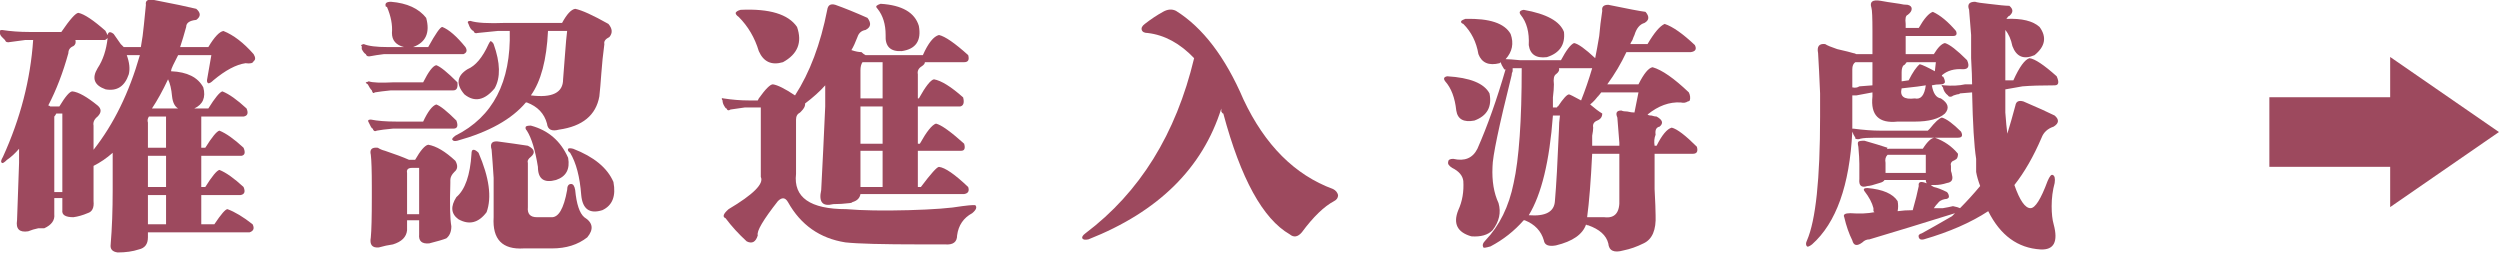
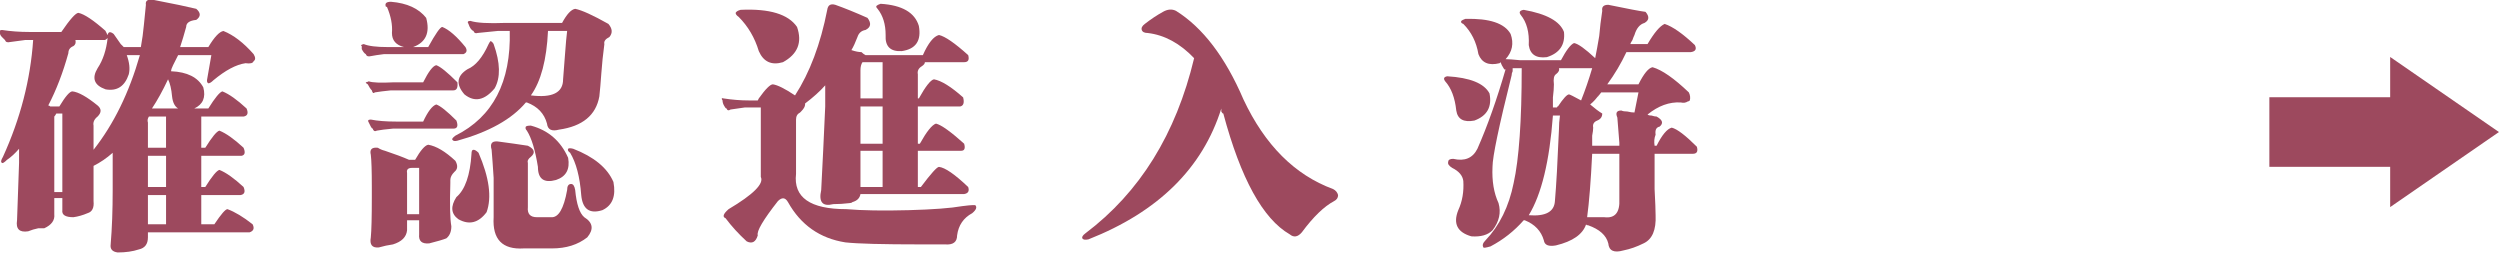
<svg xmlns="http://www.w3.org/2000/svg" width="100%" height="100%" viewBox="0 0 970 99" version="1.1" xml:space="preserve" style="fill-rule:evenodd;clip-rule:evenodd;stroke-linejoin:round;stroke-miterlimit:2;">
  <g transform="matrix(1,0,0,1,-3098.47,-3661.14)">
    <g transform="matrix(8.333,0,0,8.333,0,0)">
      <g transform="matrix(1,0,0,1,378.906,446.015)">
        <path d="M0,-1.609L1.219,-1.609C1.062,-1.703 0.968,-1.89 0.937,-2.171C0.906,-2.515 0.844,-2.781 0.75,-2.968C0.5,-2.437 0.25,-1.984 0,-1.609M-0.187,3.782L0.657,3.782L0.657,2.423L-0.187,2.423L-0.187,3.782ZM-0.187,2.047L0.657,2.047L0.657,0.594L-0.187,0.594L-0.187,2.047ZM-0.187,-0.953L-0.187,0.219L0.656,0.219L0.656,-1.234L-0.141,-1.234C-0.204,-1.14 -0.219,-1.047 -0.187,-0.953M-4.172,-1.375L-4.453,-1.375C-4.484,-1.312 -4.516,-1.265 -4.547,-1.234L-4.547,2.282L-4.172,2.282L-4.172,-1.375ZM-2.203,-4.797L-3.563,-4.797C-3.532,-4.672 -3.563,-4.578 -3.656,-4.515C-3.813,-4.453 -3.891,-4.343 -3.891,-4.187C-4.141,-3.281 -4.453,-2.468 -4.828,-1.75C-4.797,-1.75 -4.766,-1.734 -4.734,-1.703L-4.312,-1.703C-4.031,-2.171 -3.828,-2.406 -3.703,-2.406C-3.422,-2.375 -3.031,-2.156 -2.531,-1.75C-2.344,-1.593 -2.344,-1.422 -2.531,-1.234C-2.688,-1.109 -2.75,-0.968 -2.719,-0.812L-2.719,0.313C-1.781,-0.875 -1.062,-2.343 -0.562,-4.093L-1.172,-4.093C-1.047,-3.75 -1.016,-3.453 -1.078,-3.203C-1.266,-2.64 -1.625,-2.406 -2.156,-2.5C-2.688,-2.687 -2.813,-3.015 -2.531,-3.484C-2.281,-3.859 -2.125,-4.328 -2.063,-4.89C-2.125,-4.828 -2.172,-4.797 -2.203,-4.797M1.312,-4.468L2.625,-4.468C2.906,-4.937 3.141,-5.187 3.328,-5.218C3.797,-5.031 4.266,-4.672 4.734,-4.14C4.828,-3.984 4.828,-3.875 4.734,-3.812C4.703,-3.718 4.578,-3.687 4.359,-3.718C3.921,-3.656 3.422,-3.39 2.859,-2.921C2.766,-2.828 2.688,-2.781 2.625,-2.781C2.562,-2.812 2.547,-2.89 2.578,-3.015L2.766,-4.093L1.219,-4.093C1.156,-3.968 1.078,-3.812 0.984,-3.625C0.921,-3.5 0.891,-3.406 0.891,-3.343C1.641,-3.312 2.14,-3.062 2.391,-2.593C2.515,-2.125 2.375,-1.796 1.969,-1.609L2.625,-1.609C2.937,-2.109 3.156,-2.375 3.281,-2.406C3.593,-2.281 3.968,-2.015 4.406,-1.609C4.5,-1.39 4.453,-1.265 4.266,-1.234L2.297,-1.234L2.297,0.219L2.484,0.219C2.796,-0.281 3.016,-0.547 3.141,-0.578C3.453,-0.453 3.828,-0.187 4.266,0.219C4.359,0.438 4.328,0.563 4.172,0.594L2.297,0.594L2.297,2.047L2.484,2.047C2.796,1.547 3.016,1.282 3.141,1.25C3.453,1.375 3.828,1.641 4.266,2.047C4.359,2.266 4.312,2.391 4.125,2.422L2.297,2.422L2.297,3.782L2.906,3.782C3.218,3.313 3.422,3.078 3.516,3.078C3.859,3.203 4.25,3.438 4.687,3.782C4.781,3.969 4.734,4.094 4.547,4.157L-0.187,4.157L-0.187,4.391C-0.187,4.703 -0.328,4.891 -0.609,4.953C-0.891,5.047 -1.219,5.094 -1.594,5.094C-1.844,5.063 -1.953,4.938 -1.922,4.719C-1.859,3.969 -1.828,3.125 -1.828,2.188L-1.828,0.454C-2.109,0.704 -2.407,0.907 -2.719,1.063L-2.719,2.703C-2.688,3.016 -2.782,3.203 -3,3.266C-3.219,3.36 -3.438,3.422 -3.656,3.453C-4.031,3.453 -4.203,3.344 -4.172,3.125L-4.172,2.563L-4.547,2.563L-4.547,3.313C-4.516,3.594 -4.672,3.813 -5.016,3.969L-5.297,3.969C-5.454,4 -5.609,4.047 -5.766,4.11C-6.172,4.172 -6.344,4 -6.281,3.594C-6.25,2.75 -6.219,1.86 -6.187,0.922L-6.187,0.266C-6.375,0.485 -6.562,0.657 -6.75,0.782C-6.875,0.907 -6.954,0.954 -6.984,0.922C-7.047,0.891 -7.031,0.797 -6.937,0.641C-6.125,-1.14 -5.656,-2.953 -5.531,-4.797L-5.906,-4.797C-6.157,-4.765 -6.391,-4.734 -6.609,-4.703C-6.734,-4.672 -6.813,-4.703 -6.844,-4.797L-6.984,-4.937C-7.047,-5 -7.078,-5.062 -7.078,-5.125C-7.109,-5.218 -7.078,-5.265 -6.984,-5.265C-6.579,-5.203 -6.157,-5.172 -5.719,-5.172L-4.219,-5.172C-3.813,-5.765 -3.547,-6.062 -3.422,-6.062C-3.141,-6 -2.719,-5.718 -2.156,-5.218C-2.156,-5.187 -2.141,-5.156 -2.109,-5.125C-2.109,-5.093 -2.094,-5.062 -2.063,-5.031C-2.032,-5.187 -1.938,-5.203 -1.781,-5.078C-1.625,-4.859 -1.516,-4.703 -1.453,-4.609L-1.312,-4.468L-0.516,-4.468C-0.453,-4.812 -0.406,-5.156 -0.375,-5.5C-0.344,-5.812 -0.312,-6.125 -0.281,-6.437C-0.312,-6.625 -0.204,-6.703 0.047,-6.671C1.015,-6.484 1.687,-6.343 2.063,-6.25C2.281,-6.062 2.281,-5.89 2.063,-5.734C1.75,-5.703 1.594,-5.593 1.594,-5.406C1.5,-5.062 1.406,-4.75 1.312,-4.468" style="fill:rgb(157,73,94);fill-rule:nonzero;" />
      </g>
    </g>
    <g transform="matrix(8.333,0,0,8.333,0,0)">
      <g transform="matrix(1,0,0,1,398.894,441.984)">
        <path d="M0,6.453C-0.063,5.609 -0.234,4.953 -0.516,4.484C-0.609,4.422 -0.641,4.359 -0.609,4.297C-0.579,4.265 -0.5,4.265 -0.375,4.297C0.593,4.672 1.219,5.187 1.5,5.844C1.625,6.5 1.453,6.937 0.984,7.156C0.391,7.344 0.062,7.109 0,6.453M-0.656,-1.188L-1.547,-1.188C-1.61,0.156 -1.875,1.156 -2.344,1.812C-1.344,1.937 -0.844,1.687 -0.844,1.062C-0.813,0.687 -0.781,0.281 -0.75,-0.156C-0.719,-0.594 -0.687,-0.938 -0.656,-1.188M-2.016,5.141C-2.141,4.359 -2.313,3.797 -2.531,3.453C-2.594,3.39 -2.609,3.328 -2.578,3.265C-2.547,3.234 -2.469,3.219 -2.344,3.219C-1.531,3.437 -0.954,3.937 -0.609,4.719C-0.516,5.25 -0.703,5.594 -1.172,5.75C-1.734,5.906 -2.016,5.703 -2.016,5.141M-2.063,7.484L-1.406,7.484C-1.062,7.515 -0.813,7.094 -0.656,6.219C-0.656,6.031 -0.594,5.937 -0.469,5.937C-0.375,5.937 -0.312,6.031 -0.281,6.219C-0.219,6.875 -0.078,7.297 0.141,7.484C0.546,7.734 0.593,8.047 0.281,8.422C-0.157,8.766 -0.703,8.937 -1.359,8.937L-2.672,8.937C-3.672,9 -4.141,8.516 -4.078,7.484L-4.078,5.656C-4.109,5.156 -4.141,4.719 -4.172,4.344C-4.266,4.031 -4.141,3.906 -3.797,3.969C-3.328,4.031 -2.891,4.094 -2.484,4.156C-2.172,4.312 -2.125,4.484 -2.344,4.672C-2.469,4.766 -2.516,4.859 -2.484,4.953L-2.484,7.015C-2.516,7.328 -2.375,7.484 -2.063,7.484M-5.297,0.594C-4.922,0.437 -4.594,0.047 -4.312,-0.578C-4.282,-0.641 -4.25,-0.688 -4.219,-0.719C-4.156,-0.688 -4.109,-0.641 -4.078,-0.578C-3.766,0.297 -3.75,0.984 -4.031,1.484C-4.5,2.047 -4.969,2.141 -5.437,1.766C-5.844,1.297 -5.797,0.906 -5.297,0.594M-5.812,6.547C-5.407,6.203 -5.172,5.531 -5.109,4.531C-5.109,4.406 -5.079,4.344 -5.016,4.344C-4.953,4.344 -4.875,4.39 -4.781,4.484C-4.282,5.641 -4.156,6.562 -4.406,7.25C-4.781,7.75 -5.219,7.859 -5.719,7.578C-6.063,7.328 -6.094,6.984 -5.812,6.547M-3.328,-1.188L-3.891,-1.188C-4.203,-1.156 -4.516,-1.125 -4.828,-1.094C-4.922,-1.063 -4.985,-1.094 -5.016,-1.188C-5.109,-1.219 -5.187,-1.328 -5.25,-1.516C-5.313,-1.61 -5.281,-1.656 -5.156,-1.656C-4.875,-1.563 -4.329,-1.531 -3.516,-1.563L-0.891,-1.563C-0.672,-1.969 -0.469,-2.188 -0.281,-2.219C0.031,-2.156 0.546,-1.922 1.266,-1.516C1.453,-1.297 1.469,-1.094 1.312,-0.906C1.125,-0.813 1.047,-0.703 1.078,-0.578C1.015,-0.109 0.968,0.344 0.937,0.781C0.906,1.219 0.875,1.578 0.844,1.859C0.687,2.734 0.062,3.25 -1.031,3.406C-1.375,3.5 -1.563,3.406 -1.594,3.125C-1.719,2.656 -2.032,2.328 -2.531,2.141L-2.578,2.141C-3.234,2.922 -4.297,3.515 -5.766,3.922C-5.891,3.953 -5.969,3.937 -6,3.875C-6.031,3.844 -5.984,3.781 -5.859,3.687C-4.109,2.812 -3.266,1.187 -3.328,-1.188M-7.547,5.187L-7.875,5.187C-8.063,5.187 -8.141,5.266 -8.109,5.422L-8.109,7.344L-7.547,7.344L-7.547,5.187ZM-7.547,7.625L-8.109,7.625L-8.109,8.094C-8.141,8.406 -8.36,8.625 -8.766,8.75C-8.984,8.781 -9.204,8.828 -9.422,8.891C-9.734,8.922 -9.86,8.766 -9.797,8.422C-9.766,8.109 -9.75,7.484 -9.75,6.547L-9.75,6.078C-9.75,5.328 -9.766,4.828 -9.797,4.578C-9.86,4.328 -9.75,4.219 -9.469,4.25C-9.375,4.312 -9.266,4.359 -9.141,4.39C-8.672,4.547 -8.297,4.687 -8.016,4.812L-7.734,4.812C-7.484,4.375 -7.282,4.14 -7.125,4.109C-6.75,4.172 -6.328,4.422 -5.859,4.859C-5.735,5.078 -5.75,5.25 -5.906,5.375C-6.031,5.5 -6.094,5.625 -6.094,5.75L-6.094,5.891C-6.125,6.89 -6.11,7.562 -6.047,7.906C-6.047,8.156 -6.125,8.344 -6.281,8.469C-6.438,8.531 -6.703,8.609 -7.078,8.703C-7.422,8.734 -7.578,8.594 -7.547,8.281L-7.547,7.625ZM-8.625,3.031L-7.359,3.031C-7.141,2.562 -6.937,2.297 -6.75,2.234C-6.562,2.297 -6.25,2.547 -5.812,2.984C-5.719,3.234 -5.766,3.359 -5.953,3.359L-8.766,3.359C-9.11,3.39 -9.359,3.422 -9.516,3.453C-9.579,3.484 -9.625,3.484 -9.656,3.453C-9.688,3.422 -9.703,3.39 -9.703,3.359C-9.734,3.359 -9.766,3.328 -9.797,3.265C-9.828,3.203 -9.86,3.14 -9.891,3.078C-9.954,2.984 -9.922,2.937 -9.797,2.937C-9.485,3 -9.094,3.031 -8.625,3.031M-8.719,1.203L-7.359,1.203C-7.109,0.703 -6.907,0.437 -6.75,0.406C-6.562,0.469 -6.234,0.734 -5.766,1.203C-5.735,1.453 -5.797,1.578 -5.953,1.578L-8.859,1.578C-9.172,1.609 -9.422,1.641 -9.609,1.672C-9.672,1.734 -9.719,1.703 -9.75,1.578C-9.813,1.516 -9.875,1.422 -9.938,1.297C-10,1.266 -10.031,1.234 -10.031,1.203C-10,1.203 -9.954,1.187 -9.891,1.156C-9.734,1.219 -9.344,1.234 -8.719,1.203M-7.828,-0.438L-7.125,-0.438C-6.781,-1.063 -6.562,-1.375 -6.469,-1.375C-6.157,-1.25 -5.797,-0.938 -5.391,-0.438C-5.297,-0.281 -5.328,-0.172 -5.484,-0.109L-9.188,-0.109C-9.438,-0.078 -9.641,-0.047 -9.797,-0.016C-9.922,0.016 -10,-0.016 -10.031,-0.109C-10.094,-0.141 -10.156,-0.219 -10.219,-0.344L-10.219,-0.484C-10.282,-0.516 -10.25,-0.547 -10.125,-0.578C-9.907,-0.484 -9.532,-0.438 -9,-0.438L-8.25,-0.438C-8.625,-0.531 -8.813,-0.75 -8.813,-1.094C-8.782,-1.469 -8.859,-1.875 -9.047,-2.313L-9.094,-2.313C-9.157,-2.469 -9.078,-2.547 -8.859,-2.547C-8.109,-2.485 -7.563,-2.235 -7.219,-1.797C-7.031,-1.109 -7.235,-0.656 -7.828,-0.438" style="fill:rgb(157,73,94);fill-rule:nonzero;" />
      </g>
    </g>
    <g transform="matrix(8.333,0,0,8.333,0,0)">
      <g transform="matrix(1,0,0,1,413.068,449.296)">
        <path d="M0,-8.312C0,-8.812 -0.125,-9.218 -0.375,-9.531C-0.437,-9.593 -0.453,-9.64 -0.422,-9.671C-0.391,-9.703 -0.328,-9.734 -0.234,-9.765C0.766,-9.703 1.359,-9.359 1.547,-8.734C1.672,-8.046 1.406,-7.656 0.75,-7.562C0.219,-7.531 -0.031,-7.781 0,-8.312M-1.172,-1.234L-0.141,-1.234L-0.141,-2.921L-1.172,-2.921L-1.172,-1.234ZM-1.172,-3.25L-0.141,-3.25L-0.141,-4.984L-1.172,-4.984L-1.172,-3.25ZM-1.172,-6.671L-1.172,-5.359L-0.141,-5.359L-0.141,-7.046L-1.078,-7.046C-1.141,-6.953 -1.172,-6.828 -1.172,-6.671M-5.906,-7.562C-6.094,-8.187 -6.406,-8.718 -6.844,-9.156C-6.937,-9.218 -6.984,-9.281 -6.984,-9.343C-6.953,-9.406 -6.875,-9.453 -6.75,-9.484C-5.406,-9.546 -4.531,-9.281 -4.125,-8.687C-3.875,-7.968 -4.094,-7.421 -4.781,-7.046C-5.312,-6.89 -5.687,-7.062 -5.906,-7.562M-2.813,-4.984L-2.813,-5.968C-3.063,-5.687 -3.375,-5.406 -3.75,-5.124L-3.75,-5.078C-3.75,-4.984 -3.813,-4.874 -3.938,-4.749L-3.984,-4.703C-4.109,-4.64 -4.172,-4.531 -4.172,-4.374L-4.172,-1.843C-4.297,-0.75 -3.516,-0.203 -1.828,-0.203C-1.078,-0.14 -0.109,-0.124 1.078,-0.156C2.203,-0.187 3.031,-0.249 3.563,-0.343C3.813,-0.375 3.969,-0.39 4.031,-0.39L4.172,-0.39C4.266,-0.296 4.219,-0.171 4.031,-0.015C3.625,0.204 3.391,0.547 3.328,1.016C3.328,1.329 3.141,1.469 2.766,1.438L1.641,1.438C-0.141,1.438 -1.312,1.407 -1.875,1.344C-3.063,1.157 -3.953,0.532 -4.547,-0.531C-4.672,-0.75 -4.828,-0.765 -5.016,-0.578C-5.703,0.297 -6.016,0.829 -5.953,1.016C-6.047,1.329 -6.219,1.422 -6.469,1.297C-6.844,0.954 -7.172,0.594 -7.453,0.219C-7.609,0.157 -7.562,0.016 -7.312,-0.203C-6.156,-0.89 -5.656,-1.39 -5.812,-1.703L-5.812,-4.937L-6.562,-4.937L-7.219,-4.843C-7.312,-4.781 -7.375,-4.796 -7.406,-4.89C-7.437,-4.89 -7.469,-4.921 -7.5,-4.984C-7.562,-5.078 -7.594,-5.171 -7.594,-5.265C-7.656,-5.359 -7.641,-5.39 -7.547,-5.359C-7.141,-5.296 -6.75,-5.265 -6.375,-5.265L-5.953,-5.265L-5.906,-5.359C-5.594,-5.796 -5.375,-6.015 -5.25,-6.015C-5.031,-5.984 -4.687,-5.812 -4.219,-5.499C-3.531,-6.562 -3.031,-7.89 -2.719,-9.484C-2.688,-9.703 -2.563,-9.781 -2.344,-9.718C-1.906,-9.562 -1.406,-9.359 -0.844,-9.109C-0.656,-8.859 -0.687,-8.671 -0.937,-8.546C-1.125,-8.515 -1.25,-8.406 -1.312,-8.218C-1.406,-7.968 -1.5,-7.765 -1.594,-7.609C-1.406,-7.546 -1.25,-7.515 -1.125,-7.515C-1.062,-7.453 -1,-7.406 -0.937,-7.375L1.734,-7.375C1.984,-7.937 2.234,-8.25 2.484,-8.312C2.766,-8.25 3.219,-7.937 3.844,-7.375C3.906,-7.156 3.844,-7.046 3.656,-7.046L1.828,-7.046C1.828,-6.984 1.781,-6.921 1.687,-6.859C1.531,-6.765 1.469,-6.64 1.5,-6.484L1.5,-5.359L1.547,-5.359C1.859,-5.921 2.094,-6.218 2.25,-6.249C2.594,-6.187 3.047,-5.906 3.609,-5.406C3.672,-5.156 3.625,-5.015 3.469,-4.984L1.5,-4.984L1.5,-3.25L1.594,-3.25C1.906,-3.812 2.156,-4.125 2.344,-4.187C2.594,-4.125 3.031,-3.812 3.656,-3.25C3.719,-3.031 3.672,-2.921 3.516,-2.921L1.5,-2.921L1.5,-1.234L1.641,-1.234C2.109,-1.859 2.391,-2.171 2.484,-2.171C2.766,-2.14 3.219,-1.828 3.844,-1.234C3.906,-1.046 3.844,-0.937 3.656,-0.906L-1.172,-0.906C-1.203,-0.718 -1.328,-0.593 -1.547,-0.531C-1.578,-0.5 -1.625,-0.484 -1.687,-0.484C-1.937,-0.453 -2.188,-0.437 -2.438,-0.437C-2.938,-0.312 -3.125,-0.531 -3,-1.093C-2.969,-1.656 -2.938,-2.281 -2.906,-2.968C-2.875,-3.625 -2.844,-4.296 -2.813,-4.984" style="fill:rgb(157,73,94);fill-rule:nonzero;" />
      </g>
    </g>
    <g transform="matrix(8.333,0,0,8.333,0,0)">
      <g transform="matrix(1,0,0,1,425.135,449.829)">
        <path d="M0,-9.36C0.281,-9.579 0.562,-9.766 0.844,-9.922C1.062,-10.047 1.266,-10.063 1.453,-9.969C2.703,-9.188 3.75,-7.813 4.594,-5.844C5.594,-3.719 6.984,-2.329 8.766,-1.673C8.891,-1.61 8.969,-1.516 9,-1.391C9,-1.266 8.938,-1.172 8.813,-1.11C8.344,-0.86 7.844,-0.376 7.312,0.343C7.125,0.562 6.937,0.593 6.75,0.437C5.5,-0.282 4.469,-2.157 3.656,-5.188C3.625,-5.188 3.594,-5.219 3.563,-5.282L3.563,-5.422C2.688,-2.641 0.625,-0.61 -2.625,0.671C-2.781,0.703 -2.875,0.687 -2.906,0.624C-2.938,0.562 -2.891,0.484 -2.766,0.39C-0.234,-1.516 1.453,-4.235 2.297,-7.766C1.641,-8.454 0.922,-8.844 0.141,-8.938C-0.016,-8.938 -0.109,-8.985 -0.141,-9.079C-0.172,-9.173 -0.125,-9.266 0,-9.36" style="fill:rgb(157,73,94);fill-rule:nonzero;" />
      </g>
    </g>
    <g transform="matrix(8.333,0,0,8.333,0,0)">
      <g transform="matrix(1,0,0,1,448.122,447.062)">
        <path d="M0,-3.406L-1.734,-3.406C-1.922,-3.156 -1.953,-3.125 -1.828,-3.312C-1.953,-3.125 -2.094,-2.969 -2.25,-2.844C-2.031,-2.656 -1.844,-2.515 -1.687,-2.422C-1.687,-2.265 -1.766,-2.156 -1.922,-2.094C-2.078,-2.031 -2.141,-1.922 -2.109,-1.765C-2.109,-1.672 -2.125,-1.547 -2.156,-1.39L-2.156,-0.922L-0.891,-0.922L-0.891,-1.062C-0.922,-1.5 -0.953,-1.89 -0.984,-2.234C-1.078,-2.453 -1.016,-2.562 -0.797,-2.562C-0.734,-2.531 -0.641,-2.515 -0.516,-2.515C-0.391,-2.484 -0.281,-2.469 -0.187,-2.469L0,-3.406ZM-0.891,1.563L-0.891,-0.547L-2.156,-0.547C-2.219,0.735 -2.297,1.719 -2.391,2.406L-1.594,2.406C-1.094,2.469 -0.859,2.188 -0.891,1.563M-2.156,-4.531L-3.703,-4.531C-3.672,-4.437 -3.719,-4.343 -3.844,-4.25C-3.938,-4.187 -3.969,-4.031 -3.938,-3.781C-3.938,-3.625 -3.953,-3.422 -3.984,-3.172L-3.984,-2.703L-3.797,-2.703C-3.766,-2.765 -3.75,-2.781 -3.75,-2.75C-3.5,-3.125 -3.328,-3.312 -3.234,-3.312C-3.203,-3.312 -3.016,-3.219 -2.672,-3.031C-2.484,-3.5 -2.313,-4 -2.156,-4.531M-3.656,-2.328L-3.984,-2.328C-4.141,-0.203 -4.516,1.344 -5.109,2.313C-4.328,2.375 -3.922,2.156 -3.891,1.656C-3.828,0.938 -3.766,-0.172 -3.703,-1.672C-3.703,-1.89 -3.688,-2.109 -3.656,-2.328M-5.109,-5.609C-5.078,-6.203 -5.203,-6.672 -5.484,-7.015C-5.578,-7.14 -5.531,-7.219 -5.344,-7.25C-4.281,-7.062 -3.656,-6.719 -3.469,-6.219C-3.406,-5.625 -3.672,-5.234 -4.266,-5.047C-4.766,-4.984 -5.047,-5.172 -5.109,-5.609M-0.375,-5.656L0.422,-5.656C0.734,-6.187 1,-6.5 1.219,-6.594C1.594,-6.469 2.063,-6.14 2.625,-5.609C2.719,-5.422 2.656,-5.312 2.438,-5.281L-0.562,-5.281C-0.812,-4.75 -1.109,-4.25 -1.453,-3.781L0,-3.781C0.25,-4.281 0.469,-4.547 0.656,-4.578C1.094,-4.453 1.656,-4.062 2.344,-3.406C2.406,-3.281 2.422,-3.156 2.391,-3.031C2.359,-3 2.328,-2.984 2.297,-2.984C2.203,-2.922 2.094,-2.906 1.969,-2.937C1.437,-2.969 0.922,-2.781 0.422,-2.375C0.453,-2.344 0.516,-2.328 0.609,-2.328C0.703,-2.297 0.781,-2.281 0.844,-2.281C1.125,-2.125 1.172,-1.969 0.984,-1.812C0.828,-1.781 0.766,-1.656 0.797,-1.437C0.734,-1.281 0.719,-1.109 0.75,-0.922L0.844,-0.922C1.094,-1.422 1.328,-1.703 1.547,-1.765C1.797,-1.703 2.188,-1.406 2.719,-0.875C2.781,-0.656 2.719,-0.547 2.531,-0.547L0.75,-0.547L0.75,1.094C0.781,1.688 0.797,2.094 0.797,2.313C0.828,3 0.641,3.438 0.234,3.625C-0.078,3.781 -0.391,3.891 -0.703,3.953C-1.141,4.078 -1.375,3.969 -1.406,3.625C-1.5,3.25 -1.812,2.969 -2.344,2.781C-2.406,2.781 -2.438,2.766 -2.438,2.735C-2.594,3.203 -3.063,3.531 -3.844,3.719C-4.187,3.781 -4.375,3.703 -4.406,3.485C-4.531,3.047 -4.828,2.735 -5.297,2.547L-5.344,2.547C-5.781,3.047 -6.297,3.453 -6.891,3.766C-7.109,3.828 -7.219,3.844 -7.219,3.813C-7.281,3.719 -7.25,3.61 -7.125,3.485C-6.469,2.797 -6.031,1.906 -5.812,0.813C-5.562,-0.312 -5.437,-2.094 -5.437,-4.531L-5.859,-4.531L-5.859,-4.39C-5.891,-4.328 -5.906,-4.265 -5.906,-4.203C-6.5,-1.828 -6.797,-0.406 -6.797,0.063C-6.828,0.719 -6.734,1.281 -6.516,1.75C-6.391,2.188 -6.484,2.61 -6.797,3.016C-7.016,3.235 -7.344,3.328 -7.781,3.297C-8.438,3.11 -8.641,2.703 -8.391,2.078C-8.203,1.672 -8.125,1.219 -8.156,0.719C-8.188,0.469 -8.359,0.266 -8.672,0.11C-8.828,0.016 -8.891,-0.078 -8.859,-0.172C-8.859,-0.265 -8.781,-0.312 -8.625,-0.312C-8.094,-0.187 -7.719,-0.343 -7.5,-0.781C-7.031,-1.844 -6.594,-3.078 -6.187,-4.484C-6.219,-4.453 -6.25,-4.468 -6.281,-4.531C-6.344,-4.625 -6.391,-4.718 -6.422,-4.812L-6.469,-4.765C-6.969,-4.64 -7.297,-4.781 -7.453,-5.187C-7.547,-5.75 -7.781,-6.219 -8.156,-6.594C-8.25,-6.625 -8.281,-6.672 -8.25,-6.734C-8.219,-6.765 -8.156,-6.797 -8.063,-6.828C-6.937,-6.859 -6.234,-6.625 -5.953,-6.125C-5.797,-5.687 -5.875,-5.297 -6.187,-4.953C-6.062,-4.953 -5.844,-4.937 -5.531,-4.906L-3.609,-4.906C-3.359,-5.375 -3.156,-5.64 -3,-5.703C-2.813,-5.672 -2.484,-5.437 -2.016,-5C-1.953,-5.312 -1.891,-5.656 -1.828,-6.031C-1.797,-6.406 -1.75,-6.797 -1.687,-7.203C-1.719,-7.39 -1.625,-7.484 -1.406,-7.484C-0.5,-7.297 0.078,-7.187 0.328,-7.156C0.516,-6.937 0.5,-6.765 0.281,-6.64C0.062,-6.578 -0.094,-6.39 -0.187,-6.078C-0.219,-6.015 -0.25,-5.937 -0.281,-5.844C-0.344,-5.75 -0.375,-5.687 -0.375,-5.656M-8.484,-2.562C-8.547,-3.156 -8.719,-3.609 -9,-3.922C-9.094,-4.047 -9.063,-4.125 -8.906,-4.156C-7.844,-4.093 -7.187,-3.828 -6.937,-3.359C-6.812,-2.734 -7.047,-2.312 -7.641,-2.094C-8.141,-2 -8.422,-2.156 -8.484,-2.562" style="fill:rgb(157,73,94);fill-rule:nonzero;" />
      </g>
    </g>
    <g transform="matrix(8.333,0,0,8.333,0,0)">
      <g transform="matrix(1,0,0,1,461.969,448.078)">
-         <path d="M0,-5.828L-1.359,-5.828C-1.422,-5.734 -1.469,-5.687 -1.5,-5.687C-1.562,-5.625 -1.594,-5.516 -1.594,-5.359L-1.594,-4.937L-1.266,-4.984C-1.078,-5.359 -0.906,-5.609 -0.75,-5.734C-0.625,-5.703 -0.391,-5.594 -0.047,-5.406L0,-5.828ZM-1.594,-4.609C-1.687,-4.234 -1.484,-4.078 -0.984,-4.141C-0.703,-4.078 -0.531,-4.281 -0.469,-4.75C-0.625,-4.719 -1,-4.672 -1.594,-4.609M-0.469,-1.516L-2.25,-1.516C-2.344,-1.422 -2.375,-1.297 -2.344,-1.141L-2.344,-0.672L-0.469,-0.672L-0.469,-1.516ZM-3.891,-5.5L-3.891,-4.656C-3.766,-4.625 -3.656,-4.641 -3.563,-4.703L-2.953,-4.75L-2.953,-5.828L-3.75,-5.828C-3.844,-5.766 -3.891,-5.656 -3.891,-5.5M4.031,-4.703L3.234,-4.562L3.234,-3.484C3.266,-3.047 3.297,-2.719 3.328,-2.5C3.453,-2.906 3.578,-3.344 3.703,-3.812C3.734,-4 3.859,-4.062 4.078,-4C4.734,-3.719 5.219,-3.5 5.531,-3.344C5.75,-3.156 5.734,-2.984 5.484,-2.828C5.203,-2.734 5.016,-2.562 4.922,-2.312C4.547,-1.437 4.125,-0.703 3.656,-0.109C3.906,0.609 4.156,0.969 4.406,0.969C4.625,0.969 4.891,0.547 5.203,-0.297C5.297,-0.516 5.375,-0.609 5.437,-0.578C5.531,-0.547 5.562,-0.422 5.531,-0.203C5.437,0.141 5.391,0.5 5.391,0.875C5.391,1.219 5.422,1.5 5.484,1.719C5.703,2.531 5.5,2.922 4.875,2.891C3.813,2.828 3,2.235 2.438,1.109C1.625,1.641 0.625,2.078 -0.562,2.422C-0.687,2.453 -0.766,2.422 -0.797,2.328C-0.828,2.235 -0.781,2.172 -0.656,2.141C-0.312,1.953 0.156,1.688 0.75,1.344L0.891,1.203C-0.609,1.672 -1.937,2.078 -3.094,2.422C-3.219,2.422 -3.328,2.469 -3.422,2.563C-3.672,2.75 -3.828,2.719 -3.891,2.469C-4.047,2.156 -4.172,1.797 -4.266,1.391C-4.328,1.266 -4.234,1.203 -3.984,1.203C-3.547,1.234 -3.172,1.219 -2.859,1.156L-2.906,1.109L-2.906,0.969C-2.969,0.719 -3.109,0.453 -3.328,0.172C-3.391,0.078 -3.344,0.031 -3.188,0.031C-2.469,0.094 -2,0.297 -1.781,0.641C-1.75,0.797 -1.75,0.953 -1.781,1.109C-1.562,1.078 -1.328,1.063 -1.078,1.063C-0.953,0.625 -0.859,0.25 -0.797,-0.062C-0.828,-0.25 -0.719,-0.297 -0.469,-0.203C-0.437,-0.203 -0.406,-0.187 -0.375,-0.156C-0.437,-0.187 -0.469,-0.25 -0.469,-0.344L-2.391,-0.344C-2.422,-0.281 -2.5,-0.234 -2.625,-0.203C-2.906,-0.109 -3.094,-0.062 -3.188,-0.062C-3.469,0.031 -3.594,-0.078 -3.563,-0.391L-3.563,-1.094C-3.563,-1.281 -3.578,-1.547 -3.609,-1.89C-3.641,-2.015 -3.641,-2.094 -3.609,-2.125C-3.578,-2.156 -3.484,-2.172 -3.328,-2.172C-2.891,-2.047 -2.531,-1.937 -2.25,-1.844C-2.281,-1.781 -2.266,-1.766 -2.203,-1.797L-0.609,-1.797C-0.391,-2.14 -0.203,-2.312 -0.047,-2.312C0.391,-2.156 0.75,-1.906 1.031,-1.562C1.031,-1.406 0.984,-1.312 0.891,-1.281C0.859,-1.25 0.828,-1.234 0.797,-1.234C0.703,-1.172 0.672,-1.094 0.703,-1L0.703,-0.766C0.734,-0.672 0.75,-0.609 0.75,-0.578C0.812,-0.359 0.734,-0.234 0.516,-0.203C0.328,-0.141 0.141,-0.109 -0.047,-0.109L-0.234,-0.109C-0.203,-0.078 -0.156,-0.047 -0.094,-0.016C0.062,0.016 0.266,0.094 0.516,0.219C0.578,0.281 0.609,0.359 0.609,0.453C0.578,0.516 0.516,0.547 0.422,0.547C0.266,0.578 0.156,0.641 0.094,0.734C0.031,0.797 -0.031,0.875 -0.094,0.969L0.328,0.969C0.516,0.938 0.672,0.906 0.797,0.875C0.953,0.906 1.062,0.938 1.125,0.969C1.437,0.656 1.75,0.313 2.063,-0.062C1.969,-0.312 1.906,-0.531 1.875,-0.719L1.875,-1.328C1.781,-1.922 1.719,-2.953 1.687,-4.422L1.125,-4.375C1.094,-4.344 1.047,-4.328 0.984,-4.328C0.859,-4.297 0.781,-4.266 0.75,-4.234C0.656,-4.203 0.594,-4.219 0.562,-4.281C0.437,-4.375 0.359,-4.5 0.328,-4.656C0.234,-4.75 0.25,-4.781 0.375,-4.75C0.75,-4.719 1.078,-4.734 1.359,-4.797L1.687,-4.797C1.687,-5.047 1.672,-5.453 1.641,-6.015L1.641,-7.094C1.609,-7.531 1.578,-7.922 1.547,-8.266C1.453,-8.516 1.547,-8.641 1.828,-8.641C1.922,-8.609 2.125,-8.578 2.438,-8.547C2.938,-8.484 3.266,-8.453 3.422,-8.453C3.609,-8.297 3.609,-8.141 3.422,-7.984C3.391,-7.984 3.344,-7.937 3.281,-7.844C4,-7.875 4.516,-7.75 4.828,-7.469C5.172,-7 5.094,-6.562 4.594,-6.156C4.094,-5.937 3.75,-6.078 3.563,-6.578C3.5,-6.89 3.391,-7.14 3.234,-7.328L3.234,-4.984L3.609,-4.984C3.891,-5.609 4.141,-5.953 4.359,-6.015C4.609,-5.984 5.031,-5.703 5.625,-5.172C5.75,-4.891 5.719,-4.75 5.531,-4.75C4.906,-4.75 4.406,-4.734 4.031,-4.703M0.797,-7.047L-1.406,-7.047L-1.406,-6.203L-0.094,-6.203C0.094,-6.515 0.266,-6.687 0.422,-6.719C0.641,-6.656 0.984,-6.39 1.453,-5.922C1.578,-5.641 1.516,-5.5 1.266,-5.5C0.859,-5.531 0.531,-5.437 0.281,-5.219C0.281,-5.156 0.297,-5.141 0.328,-5.172C0.391,-5.078 0.422,-4.984 0.422,-4.891C0.391,-4.828 0.328,-4.797 0.234,-4.797C0.078,-4.797 -0.062,-4.781 -0.187,-4.75C-0.125,-4.375 0.016,-4.172 0.234,-4.141C0.578,-3.922 0.641,-3.687 0.422,-3.437C0.141,-3.187 -0.328,-3.062 -0.984,-3.062L-1.781,-3.062C-2.656,-2.969 -3.047,-3.359 -2.953,-4.234L-2.953,-4.422L-3.703,-4.281L-3.891,-4.281L-3.891,-2.734L-3.844,-2.734C-3.375,-2.672 -2.953,-2.64 -2.578,-2.64L-0.375,-2.64L-0.281,-2.734C-0.031,-3.047 0.156,-3.219 0.281,-3.25C0.5,-3.187 0.797,-2.969 1.172,-2.594C1.266,-2.406 1.219,-2.312 1.031,-2.312L-2.813,-2.312C-3.156,-2.312 -3.391,-2.297 -3.516,-2.265C-3.578,-2.234 -3.656,-2.234 -3.75,-2.265L-3.75,-2.312C-3.813,-2.406 -3.859,-2.5 -3.891,-2.594C-4.016,-0.094 -4.641,1.656 -5.766,2.656C-5.891,2.75 -5.969,2.781 -6,2.75C-6.062,2.688 -6.062,2.594 -6,2.469C-5.594,1.531 -5.391,-0.391 -5.391,-3.297L-5.391,-4.375C-5.422,-5.125 -5.453,-5.75 -5.484,-6.25C-5.547,-6.562 -5.437,-6.703 -5.156,-6.672C-5.062,-6.609 -4.875,-6.531 -4.594,-6.437C-4.187,-6.344 -3.938,-6.281 -3.844,-6.25C-3.813,-6.25 -3.766,-6.234 -3.703,-6.203L-2.953,-6.203L-2.953,-7.281C-2.953,-7.906 -2.969,-8.266 -3,-8.359C-3.094,-8.641 -2.953,-8.75 -2.578,-8.687C-2.422,-8.656 -2.125,-8.609 -1.687,-8.547C-1.562,-8.516 -1.437,-8.5 -1.312,-8.5C-1.187,-8.469 -1.125,-8.406 -1.125,-8.312C-1.125,-8.219 -1.187,-8.125 -1.312,-8.031C-1.406,-8 -1.437,-7.859 -1.406,-7.609L-1.406,-7.422L-0.797,-7.422C-0.547,-7.859 -0.328,-8.109 -0.141,-8.172C0.203,-8.016 0.562,-7.719 0.937,-7.281C1,-7.125 0.953,-7.047 0.797,-7.047" style="fill:rgb(157,73,94);fill-rule:nonzero;" />
-       </g>
+         </g>
    </g>
    <g transform="matrix(8.333,0,0,8.333,0,0)">
      <g transform="matrix(1,0,0,1,0,426.861)">
        <rect x="477.497" y="17.021" width="7.059" height="3.24" style="fill:rgb(157,73,94);" />
      </g>
    </g>
    <g transform="matrix(8.333,0,0,8.333,0,0)">
      <g transform="matrix(1,0,0,1,488.186,445.502)">
        <path d="M0,0L-5.064,-3.495L-5.064,3.495L0,0Z" style="fill:rgb(157,73,94);fill-rule:nonzero;" />
      </g>
    </g>
  </g>
</svg>